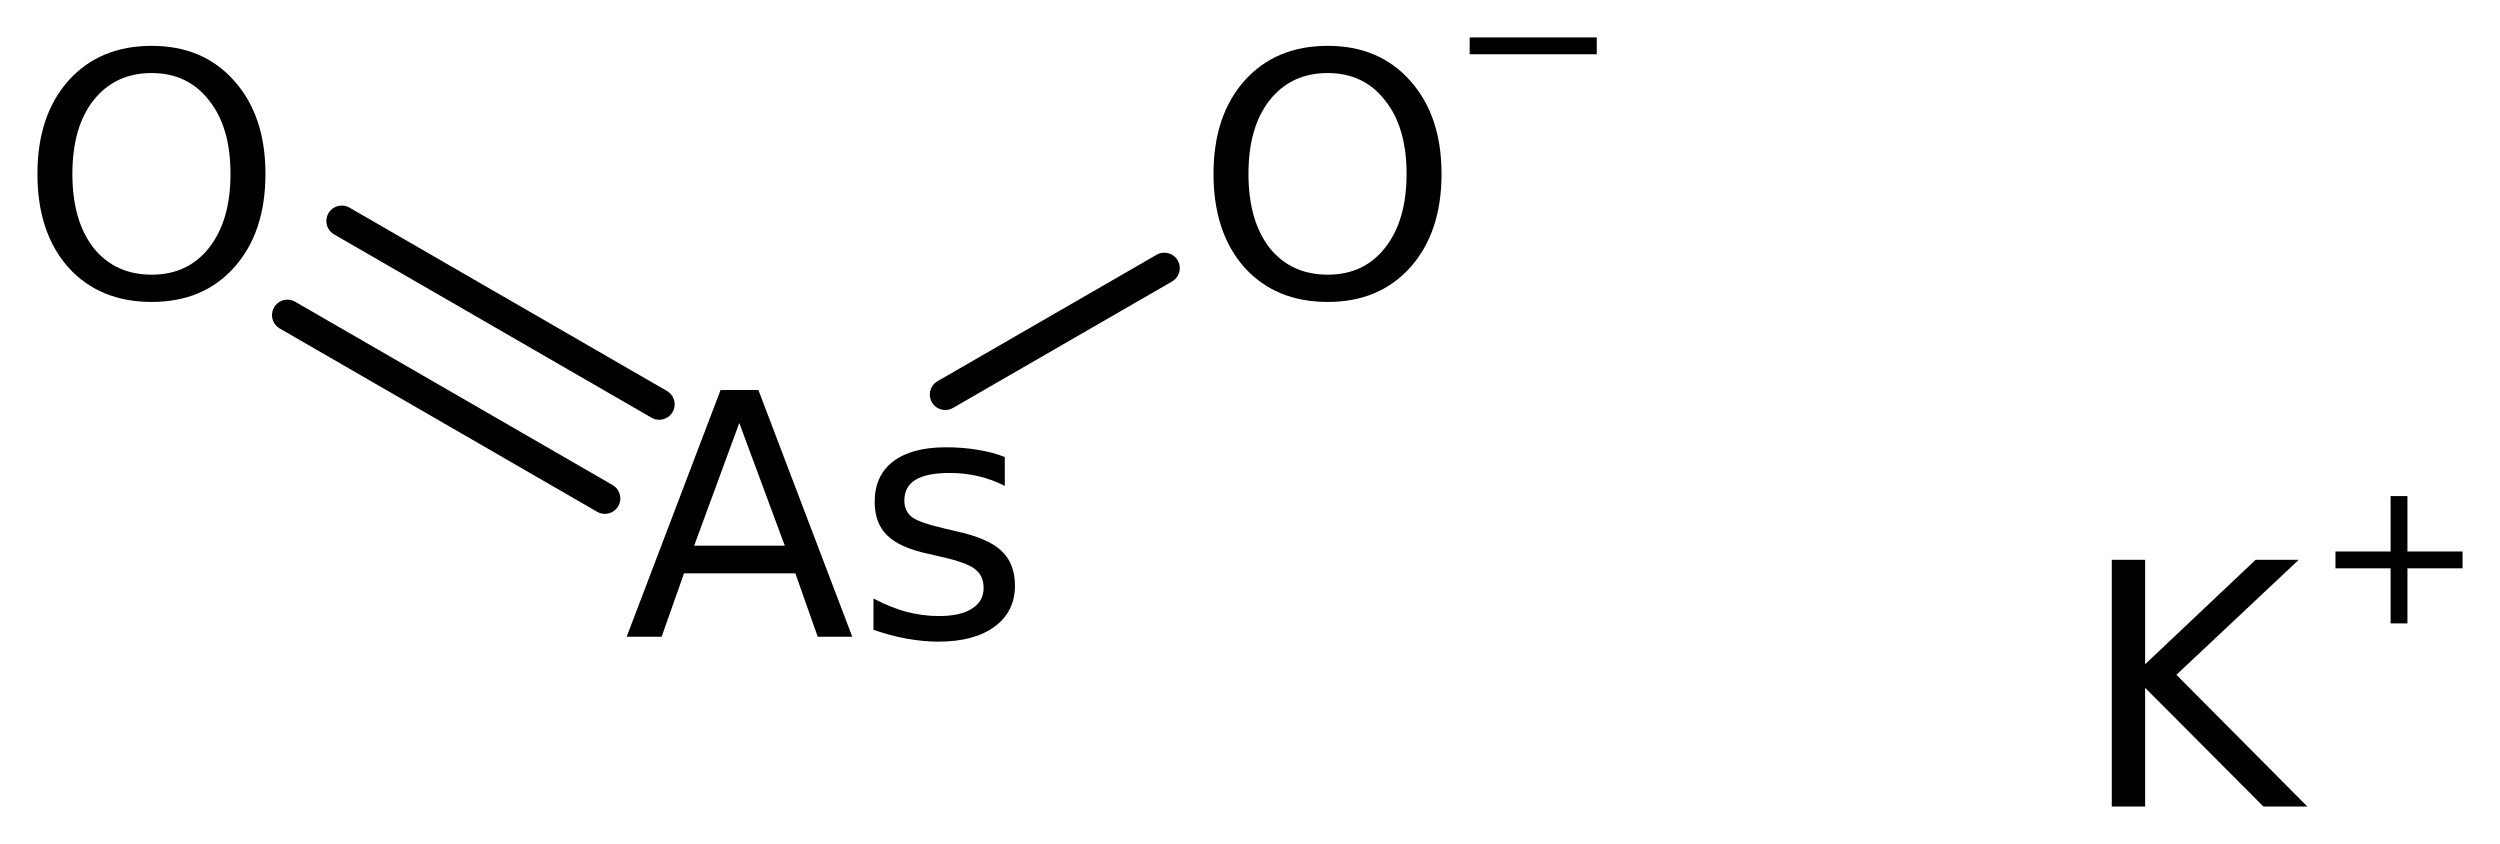
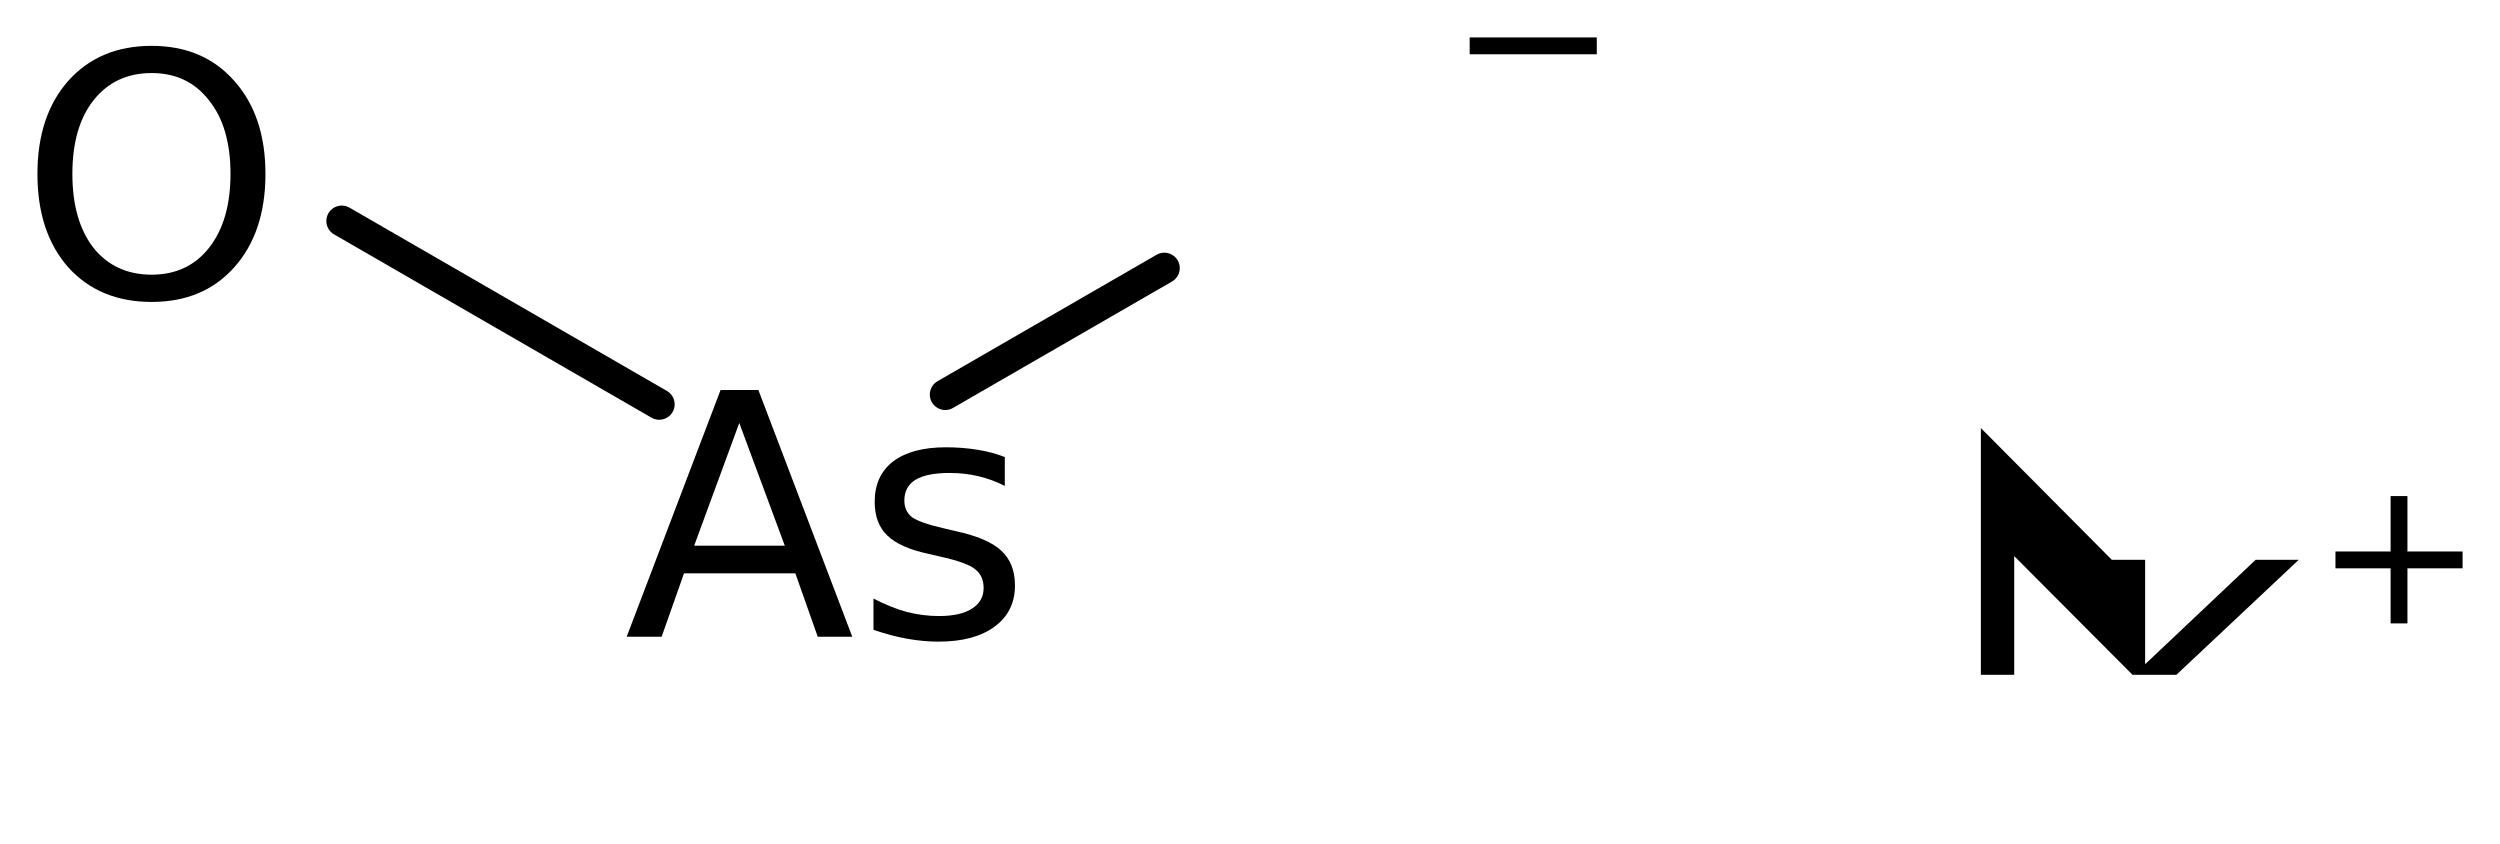
<svg xmlns="http://www.w3.org/2000/svg" version="1.2" width="37.408mm" height="12.628mm" viewBox="0 0 37.408 12.628">
  <desc>Generated by the Chemistry Development Kit (http://github.com/cdk)</desc>
  <g stroke-linecap="round" stroke-linejoin="round" stroke="#000000" stroke-width=".462" fill="#000000">
    <rect x=".0" y=".0" width="38.0" height="13.0" fill="#FFFFFF" stroke="none" />
    <g id="mol1" class="mol">
      <line id="mol1bnd1" class="bond" x1="17.422" y1="4.012" x2="14.144" y2="5.904" />
      <g id="mol1bnd2" class="bond">
-         <line x1="9.051" y1="7.458" x2="4.301" y2="4.715" />
        <line x1="9.864" y1="6.05" x2="5.114" y2="3.307" />
      </g>
      <g id="mol1atm1" class="atom">
-         <path d="M19.867 1.093q-.548 .0 -.87 .408q-.316 .401 -.316 1.101q-.0 .699 .316 1.107q.322 .401 .87 .401q.541 .0 .857 -.401q.323 -.408 .323 -1.107q-.0 -.7 -.323 -1.101q-.316 -.408 -.857 -.408zM19.867 .686q.772 -.0 1.235 .523q.468 .523 .468 1.393q-.0 .876 -.468 1.399q-.463 .517 -1.235 .517q-.779 -.0 -1.247 -.517q-.462 -.523 -.462 -1.399q-.0 -.87 .462 -1.393q.468 -.523 1.247 -.523z" stroke="none" />
        <path d="M21.991 .56h1.902v.252h-1.902v-.252z" stroke="none" />
      </g>
      <path id="mol1atm2" class="atom" d="M11.062 6.329l-.675 1.836h1.356l-.681 -1.836zM10.782 5.836h.566l1.405 3.692h-.517l-.335 -.949h-1.666l-.335 .949h-.523l1.405 -3.692zM15.035 6.839v.432q-.189 -.097 -.396 -.146q-.207 -.048 -.432 -.048q-.34 -.0 -.51 .103q-.165 .103 -.165 .31q.0 .158 .116 .25q.121 .085 .493 .17l.152 .036q.486 .104 .687 .292q.207 .189 .207 .523q-.0 .39 -.304 .615q-.305 .225 -.84 .225q-.225 -.0 -.468 -.043q-.237 -.042 -.505 -.134v-.468q.255 .134 .499 .201q.243 .061 .48 .061q.323 -.0 .493 -.11q.176 -.109 .176 -.31q.0 -.183 -.127 -.28q-.122 -.103 -.542 -.194l-.158 -.037q-.426 -.091 -.614 -.274q-.189 -.182 -.189 -.504q.0 -.39 .274 -.603q.28 -.213 .791 -.213q.249 .0 .474 .037q.225 .036 .408 .109z" stroke="none" />
      <path id="mol1atm3" class="atom" d="M2.269 1.093q-.547 .0 -.87 .408q-.316 .401 -.316 1.101q.0 .699 .316 1.107q.323 .401 .87 .401q.541 .0 .858 -.401q.322 -.408 .322 -1.107q.0 -.7 -.322 -1.101q-.317 -.408 -.858 -.408zM2.269 .686q.773 -.0 1.235 .523q.468 .523 .468 1.393q.0 .876 -.468 1.399q-.462 .517 -1.235 .517q-.778 -.0 -1.247 -.517q-.462 -.523 -.462 -1.399q.0 -.87 .462 -1.393q.469 -.523 1.247 -.523z" stroke="none" />
      <g id="mol1atm4" class="atom">
-         <path d="M31.599 8.376h.499v1.563l1.654 -1.563h.645l-1.831 1.721l1.959 1.971h-.657l-1.77 -1.776v1.776h-.499v-3.692z" stroke="none" />
+         <path d="M31.599 8.376h.499v1.563l1.654 -1.563h.645l-1.831 1.721h-.657l-1.77 -1.776v1.776h-.499v-3.692z" stroke="none" />
        <path d="M36.023 7.423v.829h.825v.252h-.825v.824h-.252v-.824h-.825v-.252h.825v-.829h.252z" stroke="none" />
      </g>
    </g>
  </g>
</svg>